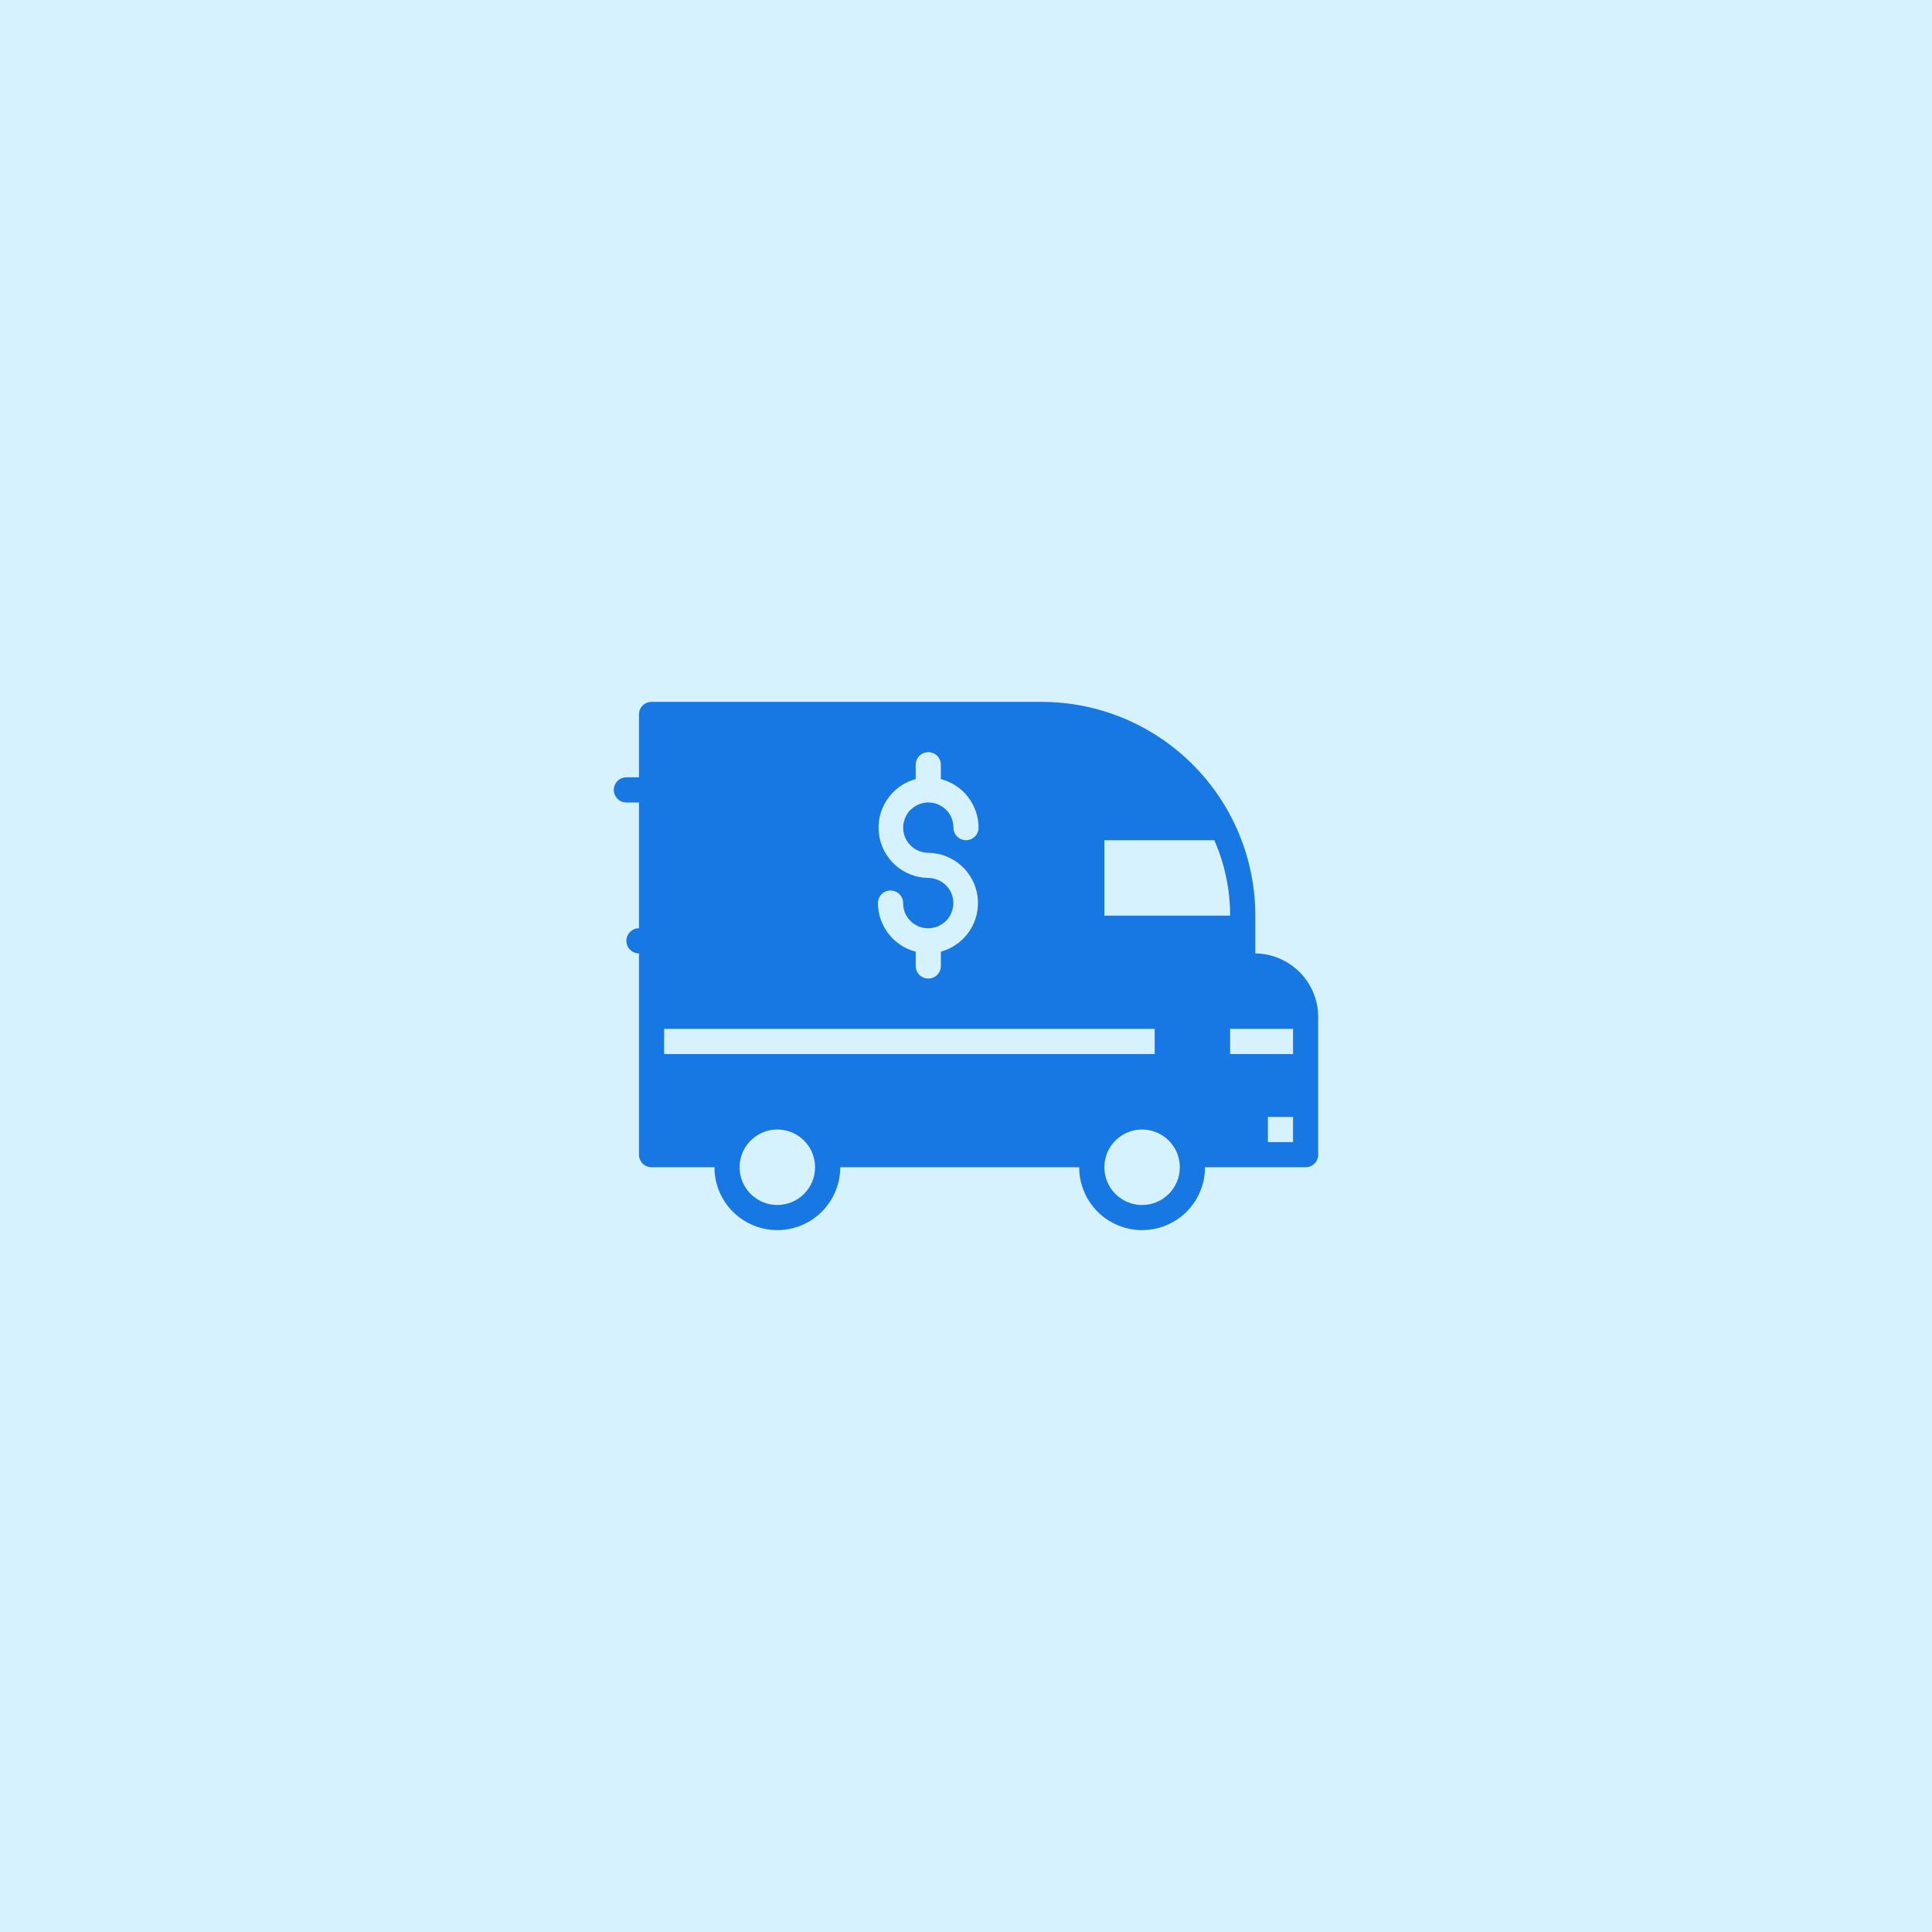
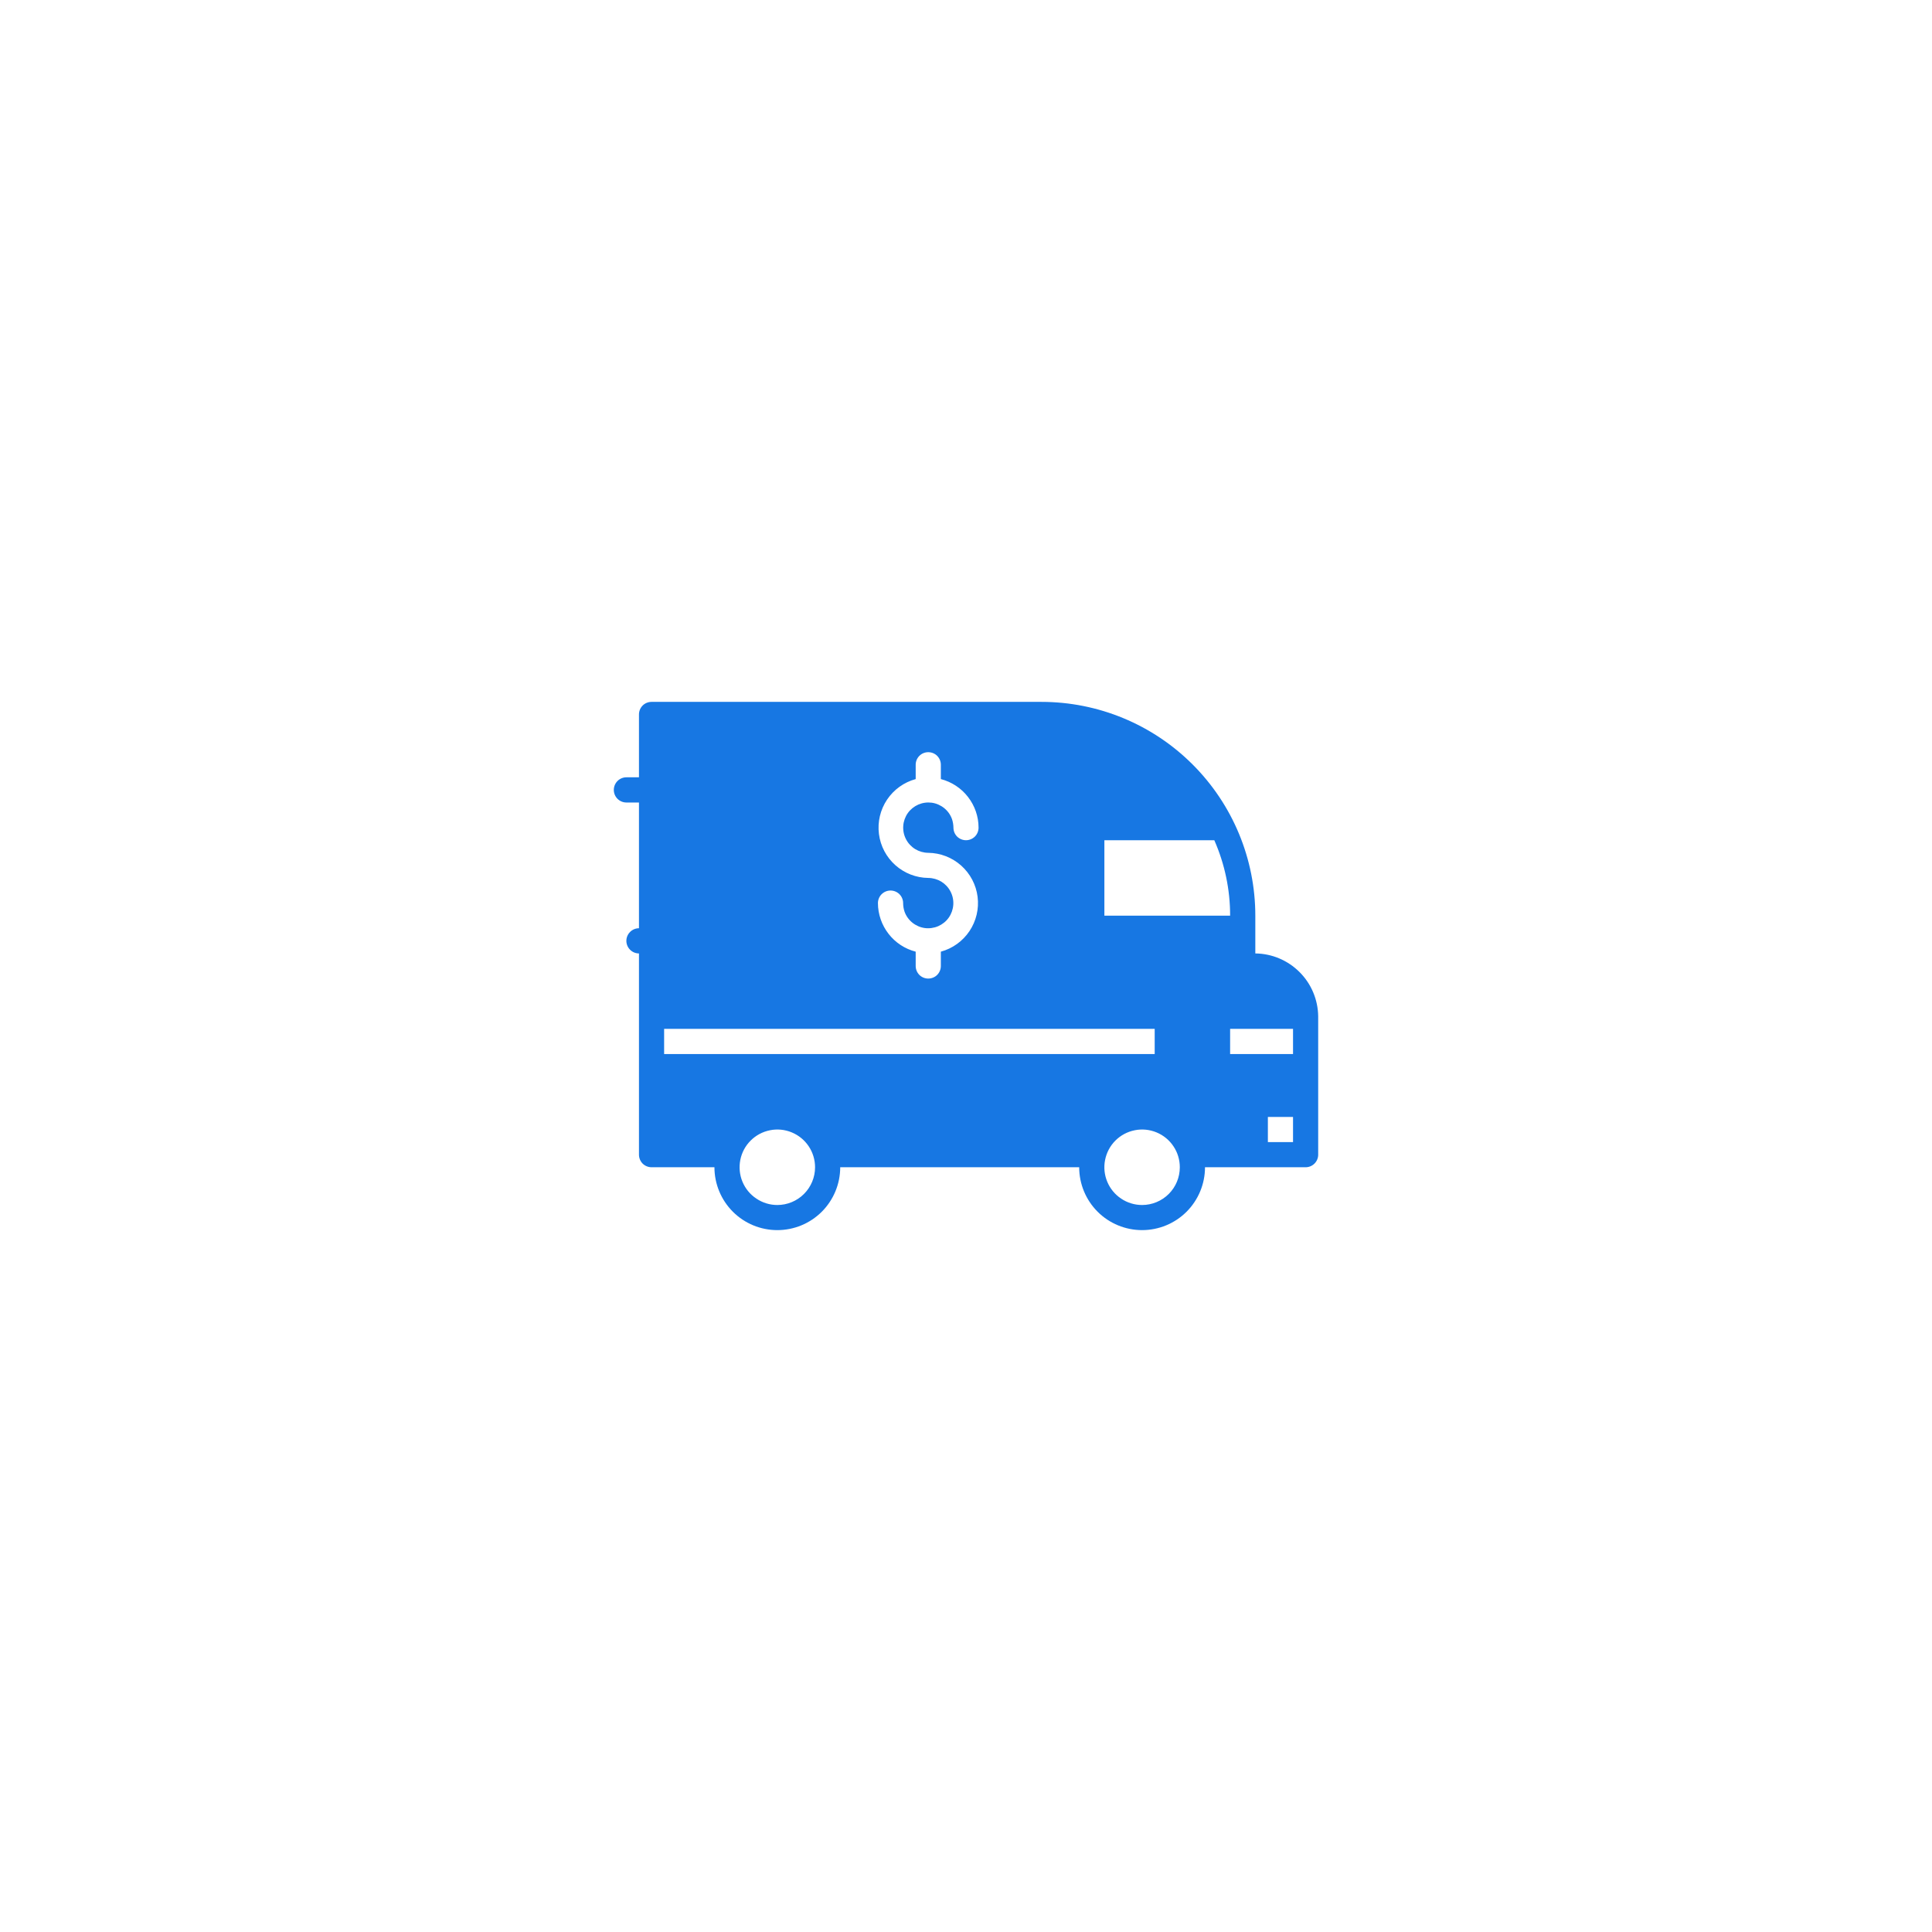
<svg xmlns="http://www.w3.org/2000/svg" width="48" height="48" viewBox="0 0 48 48" fill="none">
-   <rect width="48" height="48" fill="#D5F2FE" />
  <path d="M32.75 25.25C32.745 24.837 32.579 24.442 32.287 24.151C31.995 23.859 31.6 23.692 31.188 23.688V22.75C31.188 21.341 30.628 19.99 29.631 18.994C28.635 17.997 27.284 17.438 25.875 17.438H16.188C16.105 17.438 16.025 17.47 15.966 17.529C15.908 17.588 15.875 17.667 15.875 17.75V19.312H15.562C15.48 19.312 15.4 19.345 15.341 19.404C15.283 19.463 15.25 19.542 15.25 19.625C15.25 19.708 15.283 19.787 15.341 19.846C15.4 19.905 15.48 19.938 15.562 19.938H15.875V23.062C15.792 23.062 15.713 23.095 15.654 23.154C15.595 23.213 15.562 23.292 15.562 23.375C15.562 23.458 15.595 23.537 15.654 23.596C15.713 23.655 15.792 23.688 15.875 23.688V28.688C15.875 28.77 15.908 28.85 15.966 28.909C16.025 28.967 16.105 29 16.188 29H17.75C17.75 29.414 17.915 29.812 18.208 30.105C18.501 30.398 18.898 30.562 19.312 30.562C19.727 30.562 20.124 30.398 20.417 30.105C20.71 29.812 20.875 29.414 20.875 29H26.812C26.812 29.414 26.977 29.812 27.27 30.105C27.563 30.398 27.961 30.562 28.375 30.562C28.789 30.562 29.187 30.398 29.48 30.105C29.773 29.812 29.938 29.414 29.938 29H32.438C32.52 29 32.6 28.967 32.658 28.909C32.717 28.85 32.75 28.77 32.75 28.688V25.25ZM23.062 21.812C22.761 21.809 22.471 21.696 22.246 21.496C22.02 21.295 21.875 21.02 21.837 20.72C21.799 20.421 21.871 20.118 22.038 19.868C22.206 19.617 22.459 19.435 22.75 19.356V19C22.75 18.917 22.783 18.838 22.841 18.779C22.9 18.72 22.98 18.688 23.062 18.688C23.145 18.688 23.225 18.72 23.284 18.779C23.342 18.838 23.375 18.917 23.375 19V19.356C23.643 19.425 23.88 19.581 24.049 19.799C24.219 20.018 24.312 20.286 24.312 20.562C24.312 20.645 24.28 20.725 24.221 20.784C24.162 20.842 24.083 20.875 24 20.875C23.917 20.875 23.838 20.842 23.779 20.784C23.72 20.725 23.688 20.645 23.688 20.562C23.687 20.491 23.675 20.421 23.653 20.353C23.615 20.245 23.548 20.15 23.459 20.078C23.37 20.006 23.263 19.959 23.15 19.943C23.036 19.928 22.921 19.944 22.816 19.989C22.711 20.035 22.62 20.108 22.554 20.201C22.488 20.295 22.449 20.405 22.441 20.519C22.433 20.633 22.456 20.747 22.509 20.849C22.561 20.951 22.641 21.036 22.738 21.096C22.836 21.155 22.948 21.187 23.062 21.188C23.364 21.191 23.654 21.304 23.879 21.504C24.105 21.705 24.25 21.98 24.288 22.28C24.326 22.579 24.254 22.882 24.087 23.132C23.919 23.383 23.666 23.565 23.375 23.644V24C23.375 24.083 23.342 24.162 23.284 24.221C23.225 24.28 23.145 24.312 23.062 24.312C22.98 24.312 22.9 24.28 22.841 24.221C22.783 24.162 22.75 24.083 22.75 24V23.644C22.482 23.575 22.245 23.419 22.076 23.201C21.906 22.982 21.813 22.714 21.812 22.438C21.812 22.355 21.845 22.275 21.904 22.216C21.963 22.158 22.042 22.125 22.125 22.125C22.208 22.125 22.287 22.158 22.346 22.216C22.405 22.275 22.438 22.355 22.438 22.438C22.438 22.509 22.45 22.579 22.472 22.647C22.51 22.755 22.577 22.85 22.666 22.922C22.755 22.994 22.862 23.041 22.975 23.057C23.089 23.072 23.204 23.056 23.309 23.011C23.414 22.965 23.505 22.892 23.571 22.799C23.637 22.705 23.676 22.595 23.684 22.481C23.692 22.367 23.669 22.253 23.616 22.151C23.564 22.049 23.484 21.964 23.387 21.904C23.289 21.845 23.177 21.813 23.062 21.812ZM32.125 26.188H30.562V25.562H32.125V26.188ZM27.438 22.75V20.875H30.169C30.429 21.466 30.563 22.104 30.562 22.75H27.438ZM18.375 25.562H28.688V26.188H16.5V25.562H18.375ZM19.312 29.938C19.127 29.938 18.946 29.883 18.792 29.779C18.637 29.677 18.517 29.53 18.446 29.359C18.375 29.188 18.357 28.999 18.393 28.817C18.429 28.635 18.518 28.468 18.65 28.337C18.781 28.206 18.948 28.117 19.13 28.081C19.311 28.044 19.5 28.063 19.671 28.134C19.843 28.205 19.989 28.325 20.092 28.479C20.195 28.633 20.25 28.815 20.25 29C20.25 29.249 20.151 29.487 19.975 29.663C19.8 29.839 19.561 29.938 19.312 29.938ZM28.375 29.938C28.19 29.938 28.008 29.883 27.854 29.779C27.7 29.677 27.58 29.53 27.509 29.359C27.438 29.188 27.419 28.999 27.456 28.817C27.492 28.635 27.581 28.468 27.712 28.337C27.843 28.206 28.01 28.117 28.192 28.081C28.374 28.044 28.562 28.063 28.734 28.134C28.905 28.205 29.052 28.325 29.154 28.479C29.258 28.633 29.312 28.815 29.312 29C29.312 29.249 29.214 29.487 29.038 29.663C28.862 29.839 28.624 29.938 28.375 29.938ZM32.125 28.375H31.5V27.75H32.125V28.375Z" fill="#1777E3" />
</svg>